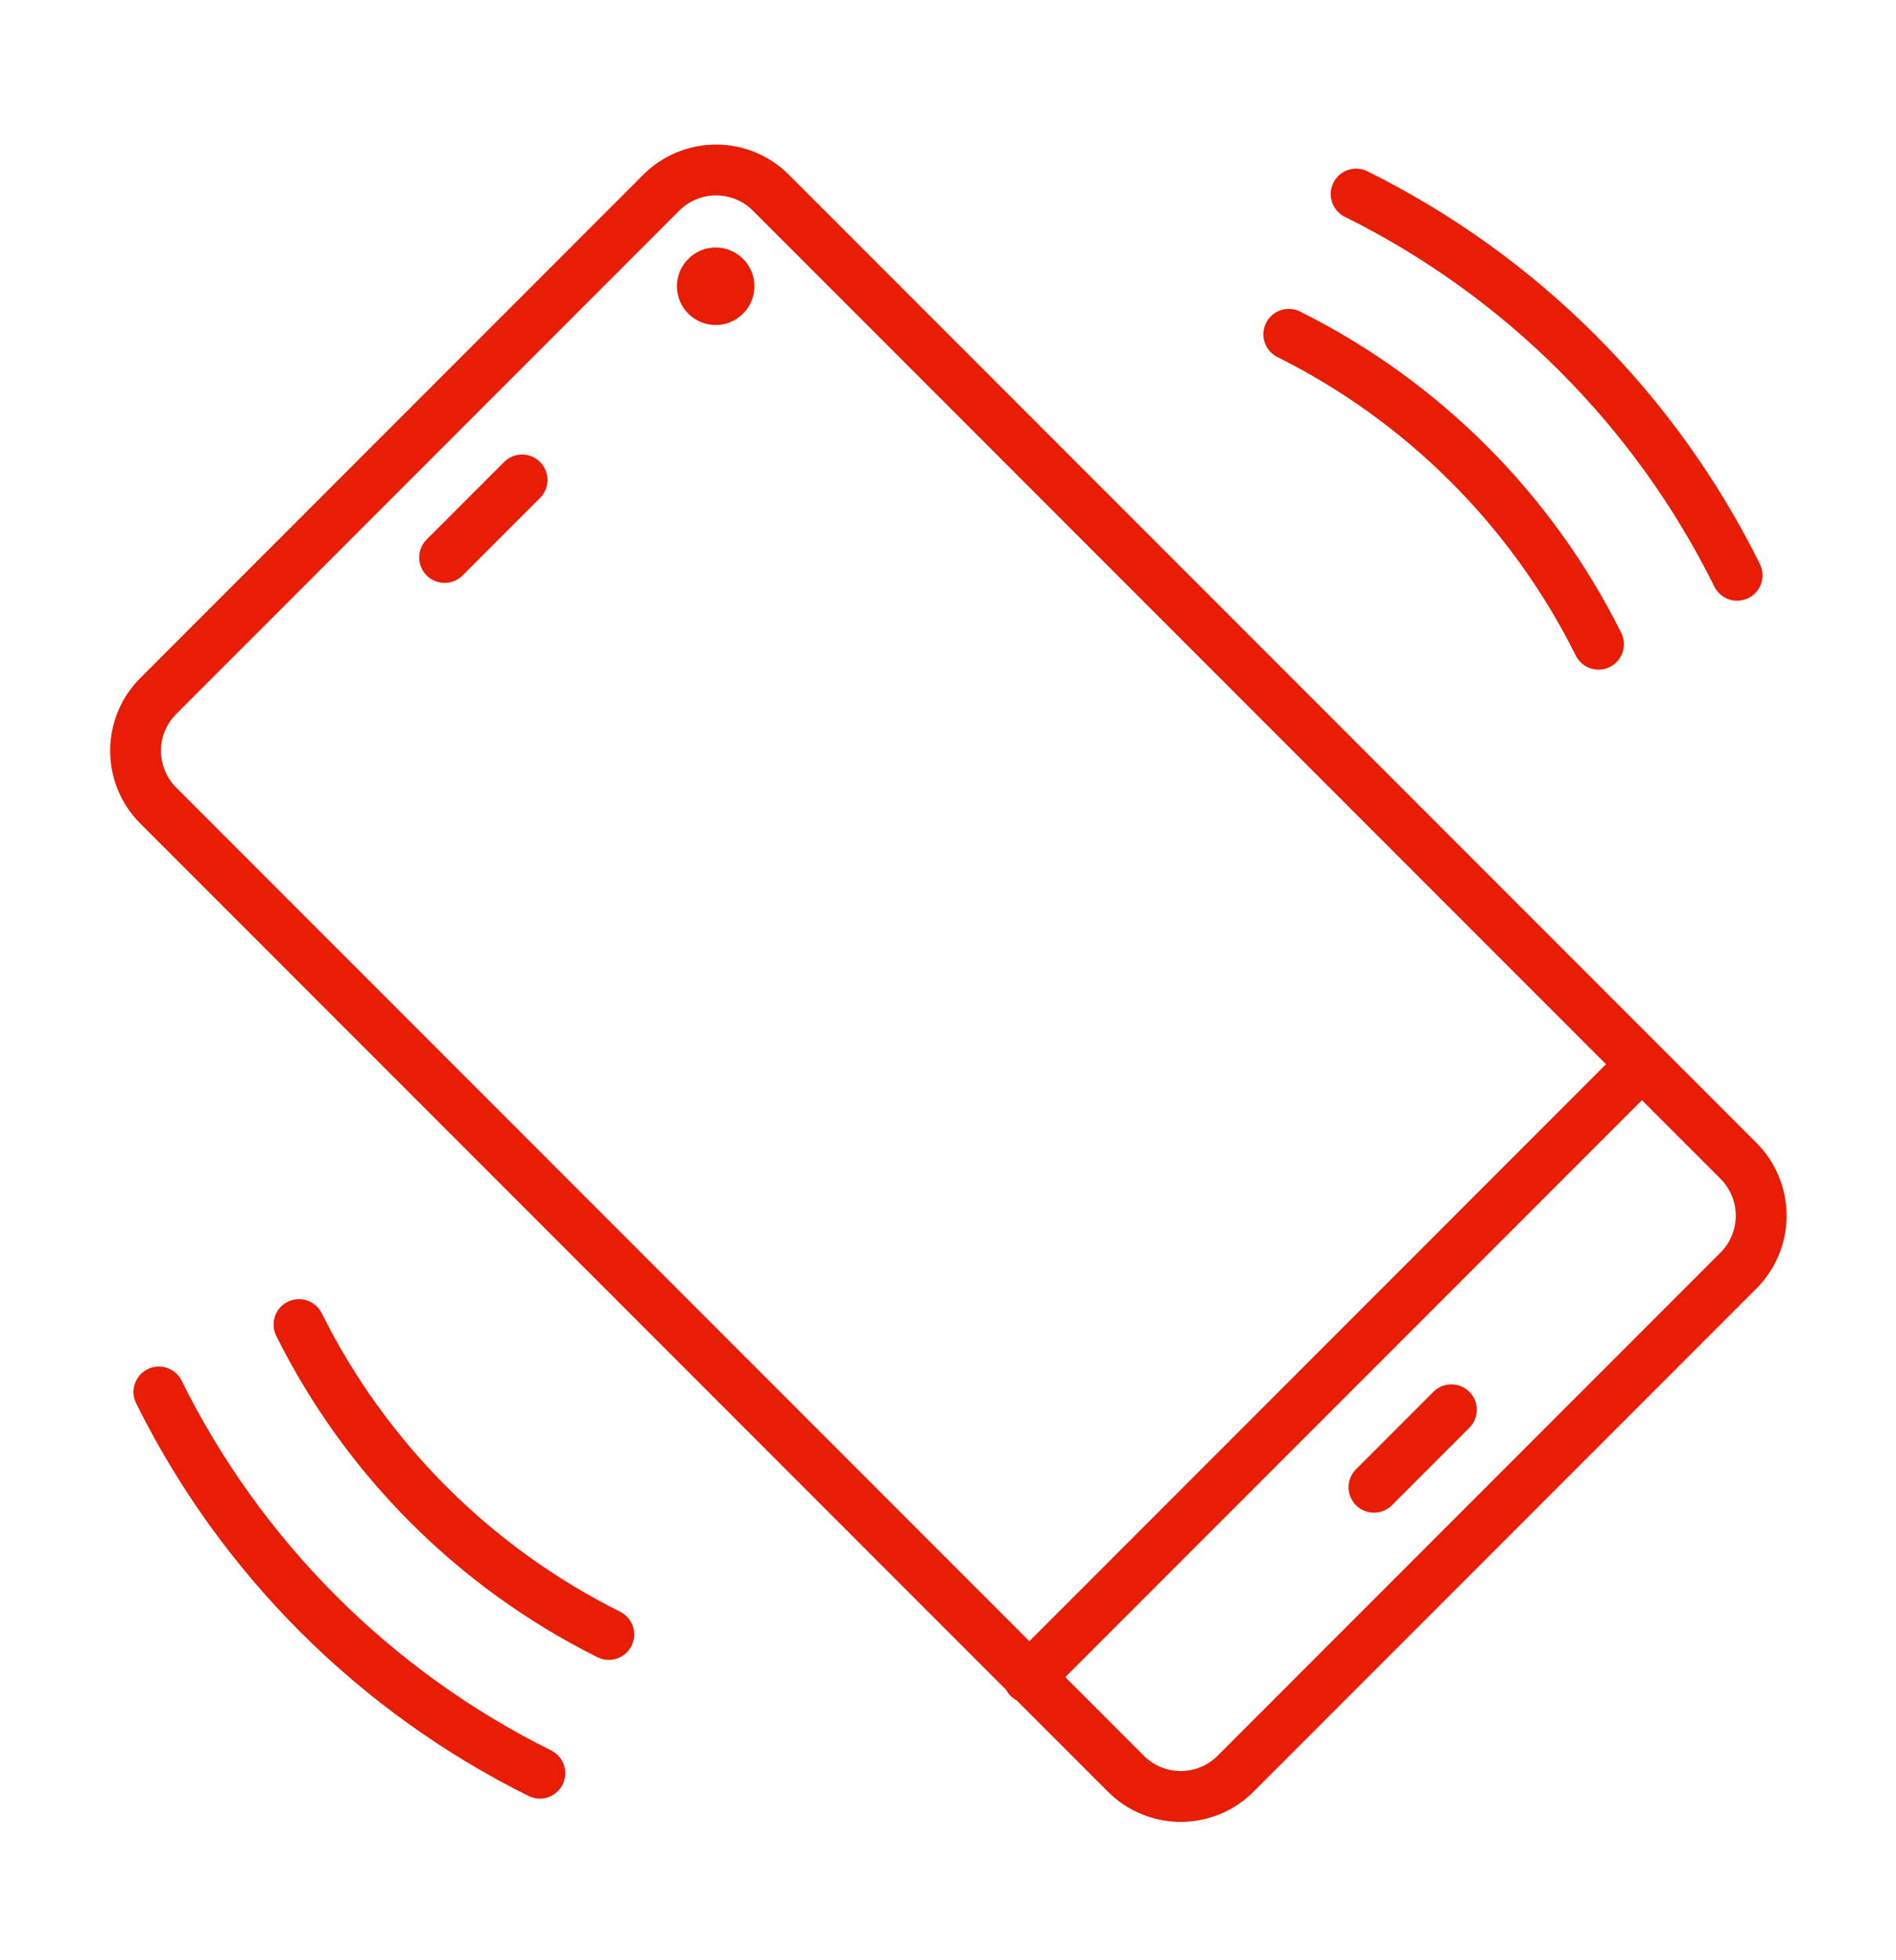
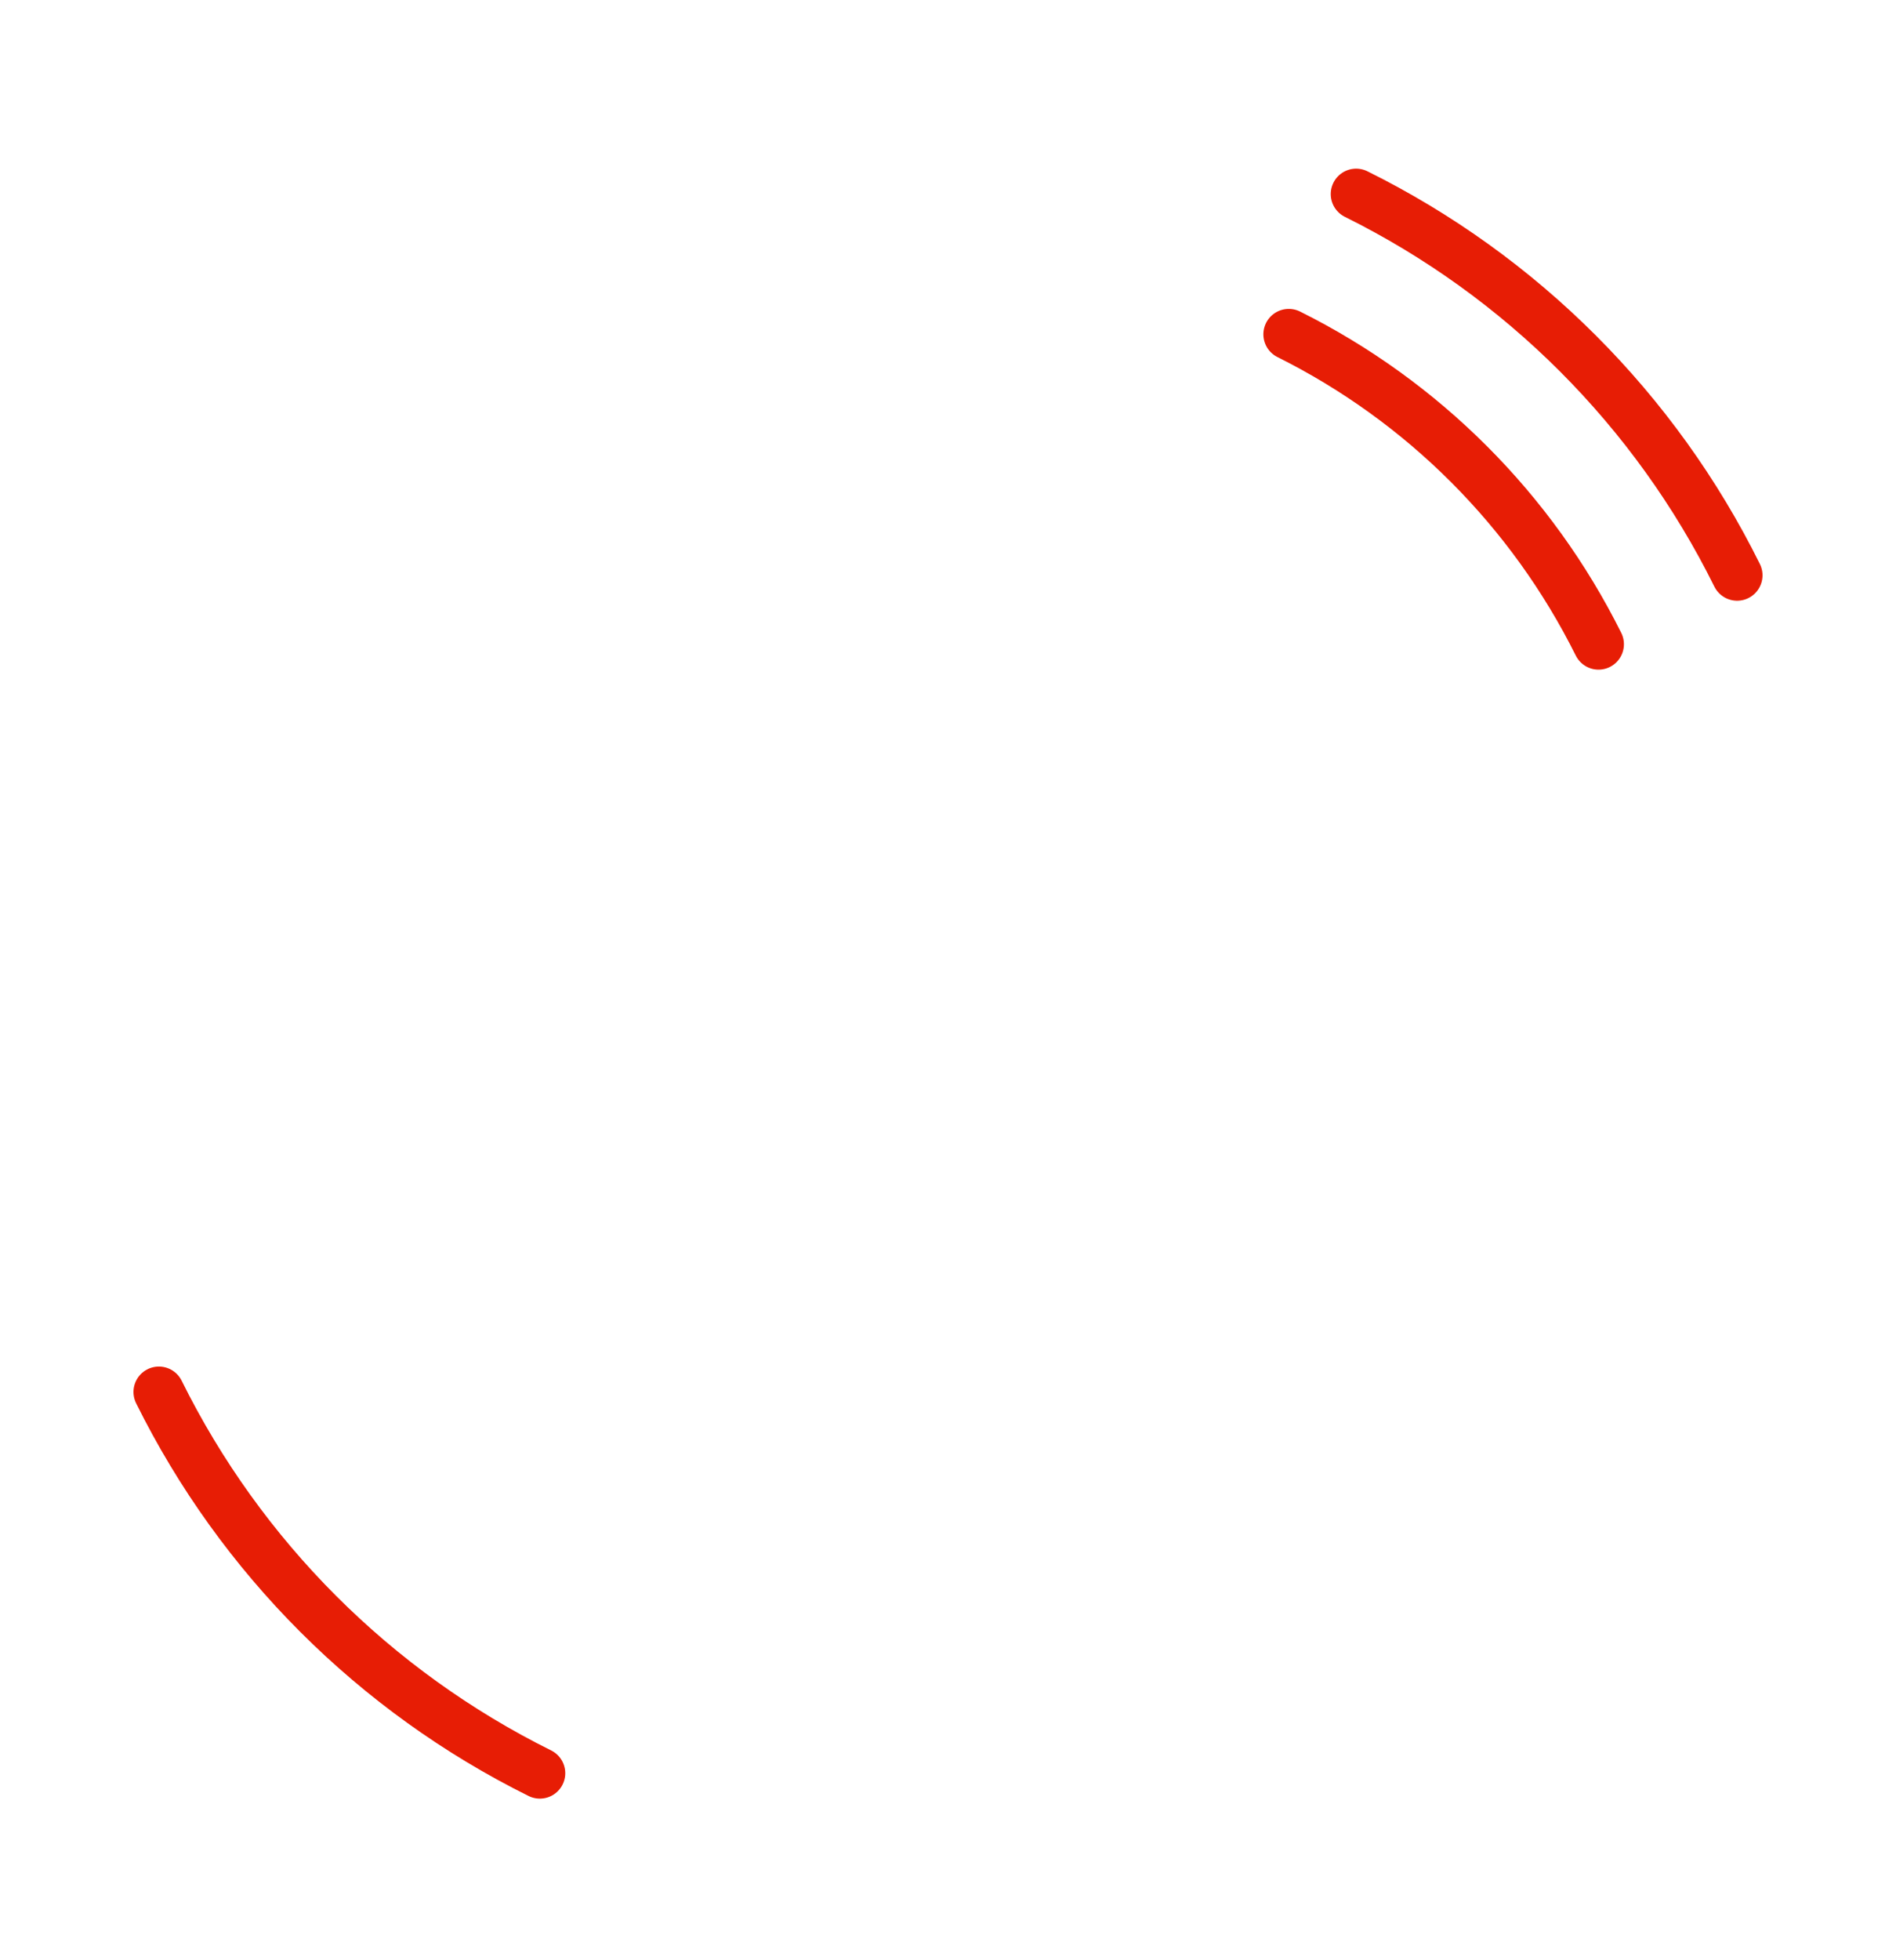
<svg xmlns="http://www.w3.org/2000/svg" width="30" height="31" viewBox="0 0 30 31" fill="none">
-   <path d="M16.275 26.535L25.98 16.83M21.74 23.52L22.965 22.295M7.035 8.816L8.261 7.59M27.511 18.361L12.194 3.044C11.965 2.816 11.654 2.688 11.33 2.688C11.007 2.688 10.696 2.816 10.466 3.044L2.502 11.009C2.273 11.239 2.145 11.549 2.145 11.873C2.145 12.197 2.273 12.507 2.502 12.737L17.819 28.054C18.048 28.282 18.359 28.41 18.683 28.41C19.006 28.41 19.317 28.282 19.546 28.054L27.511 20.089C27.739 19.86 27.867 19.549 27.867 19.225C27.867 18.902 27.739 18.591 27.511 18.361Z" stroke="#E71D05" stroke-width="0.804" stroke-linecap="round" stroke-linejoin="round" />
-   <path d="M11.324 5.14C11.662 5.14 11.937 4.865 11.937 4.527C11.937 4.189 11.662 3.914 11.324 3.914C10.986 3.914 10.711 4.189 10.711 4.527C10.711 4.865 10.986 5.14 11.324 5.14Z" fill="#E71D05" />
-   <path d="M9.633 25.848C7.51 24.79 5.789 23.07 4.731 20.947M2.514 22.013C3.81 24.628 5.928 26.745 8.542 28.042M27.486 9.098C26.19 6.483 24.072 4.365 21.458 3.069M25.293 10.188C24.235 8.065 22.514 6.345 20.392 5.287" stroke="#E71D05" stroke-width="0.804" stroke-linecap="round" stroke-linejoin="round" />
+   <path d="M9.633 25.848M2.514 22.013C3.81 24.628 5.928 26.745 8.542 28.042M27.486 9.098C26.19 6.483 24.072 4.365 21.458 3.069M25.293 10.188C24.235 8.065 22.514 6.345 20.392 5.287" stroke="#E71D05" stroke-width="0.804" stroke-linecap="round" stroke-linejoin="round" />
</svg>